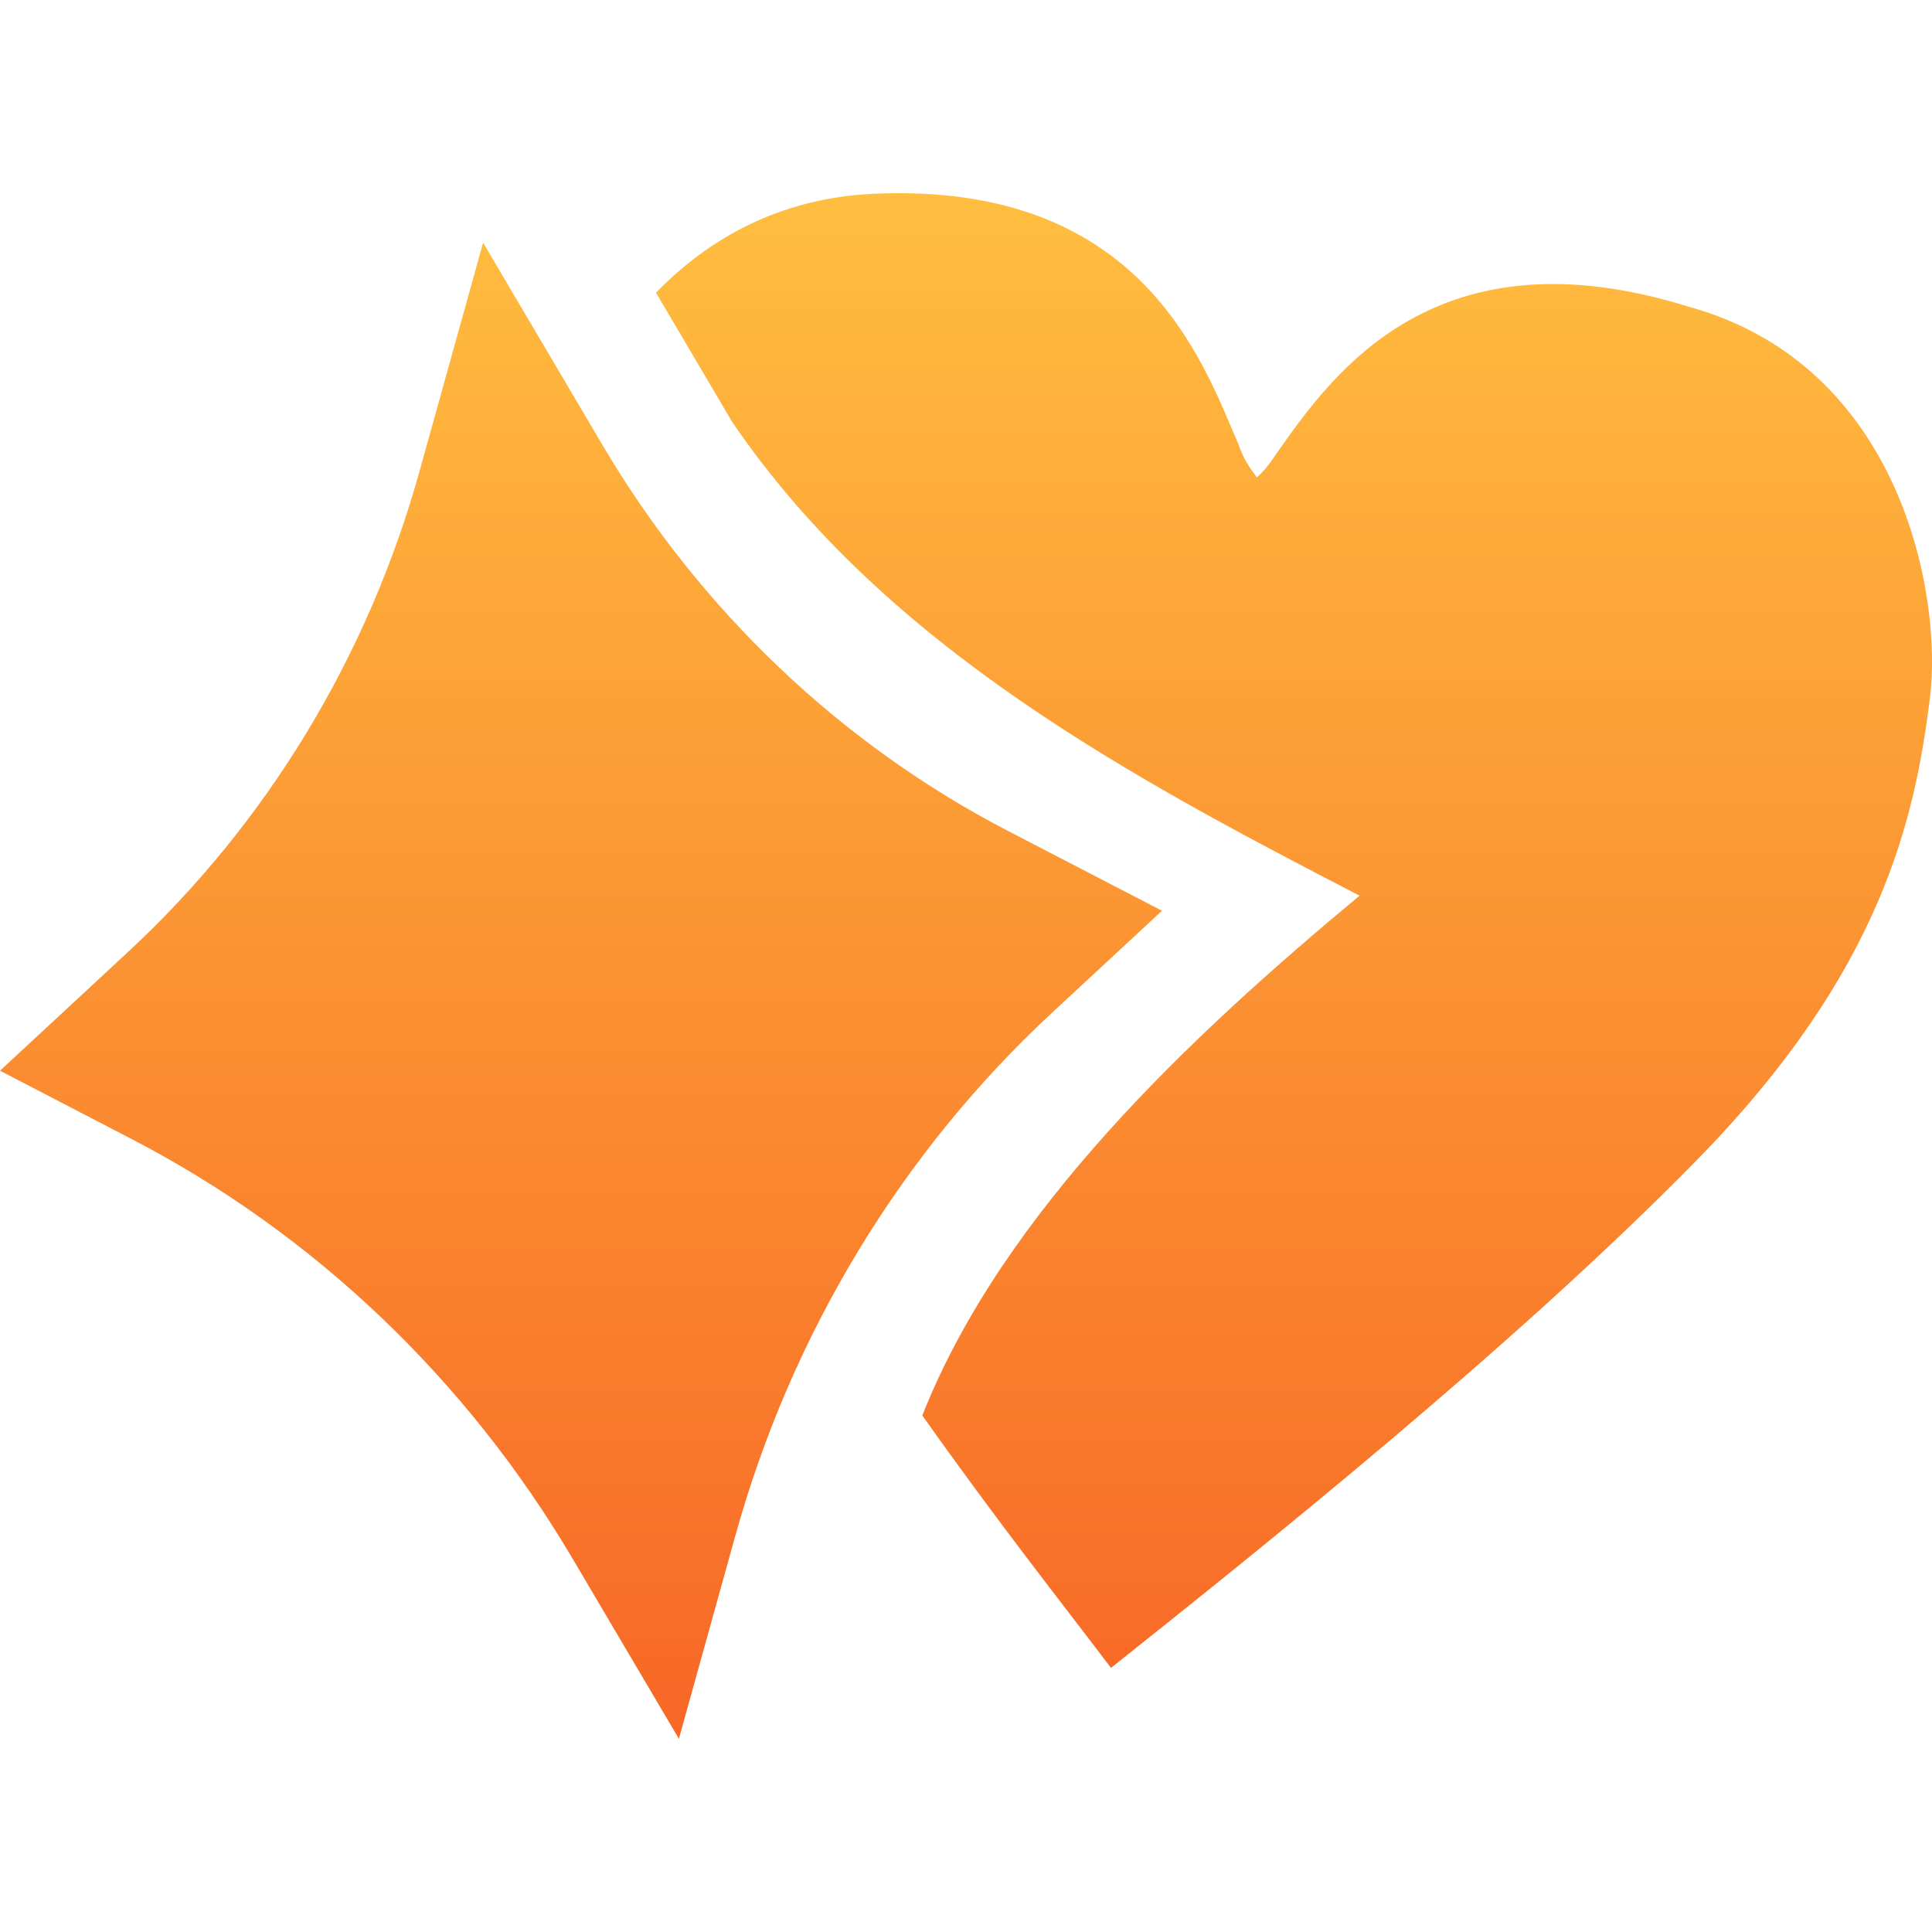
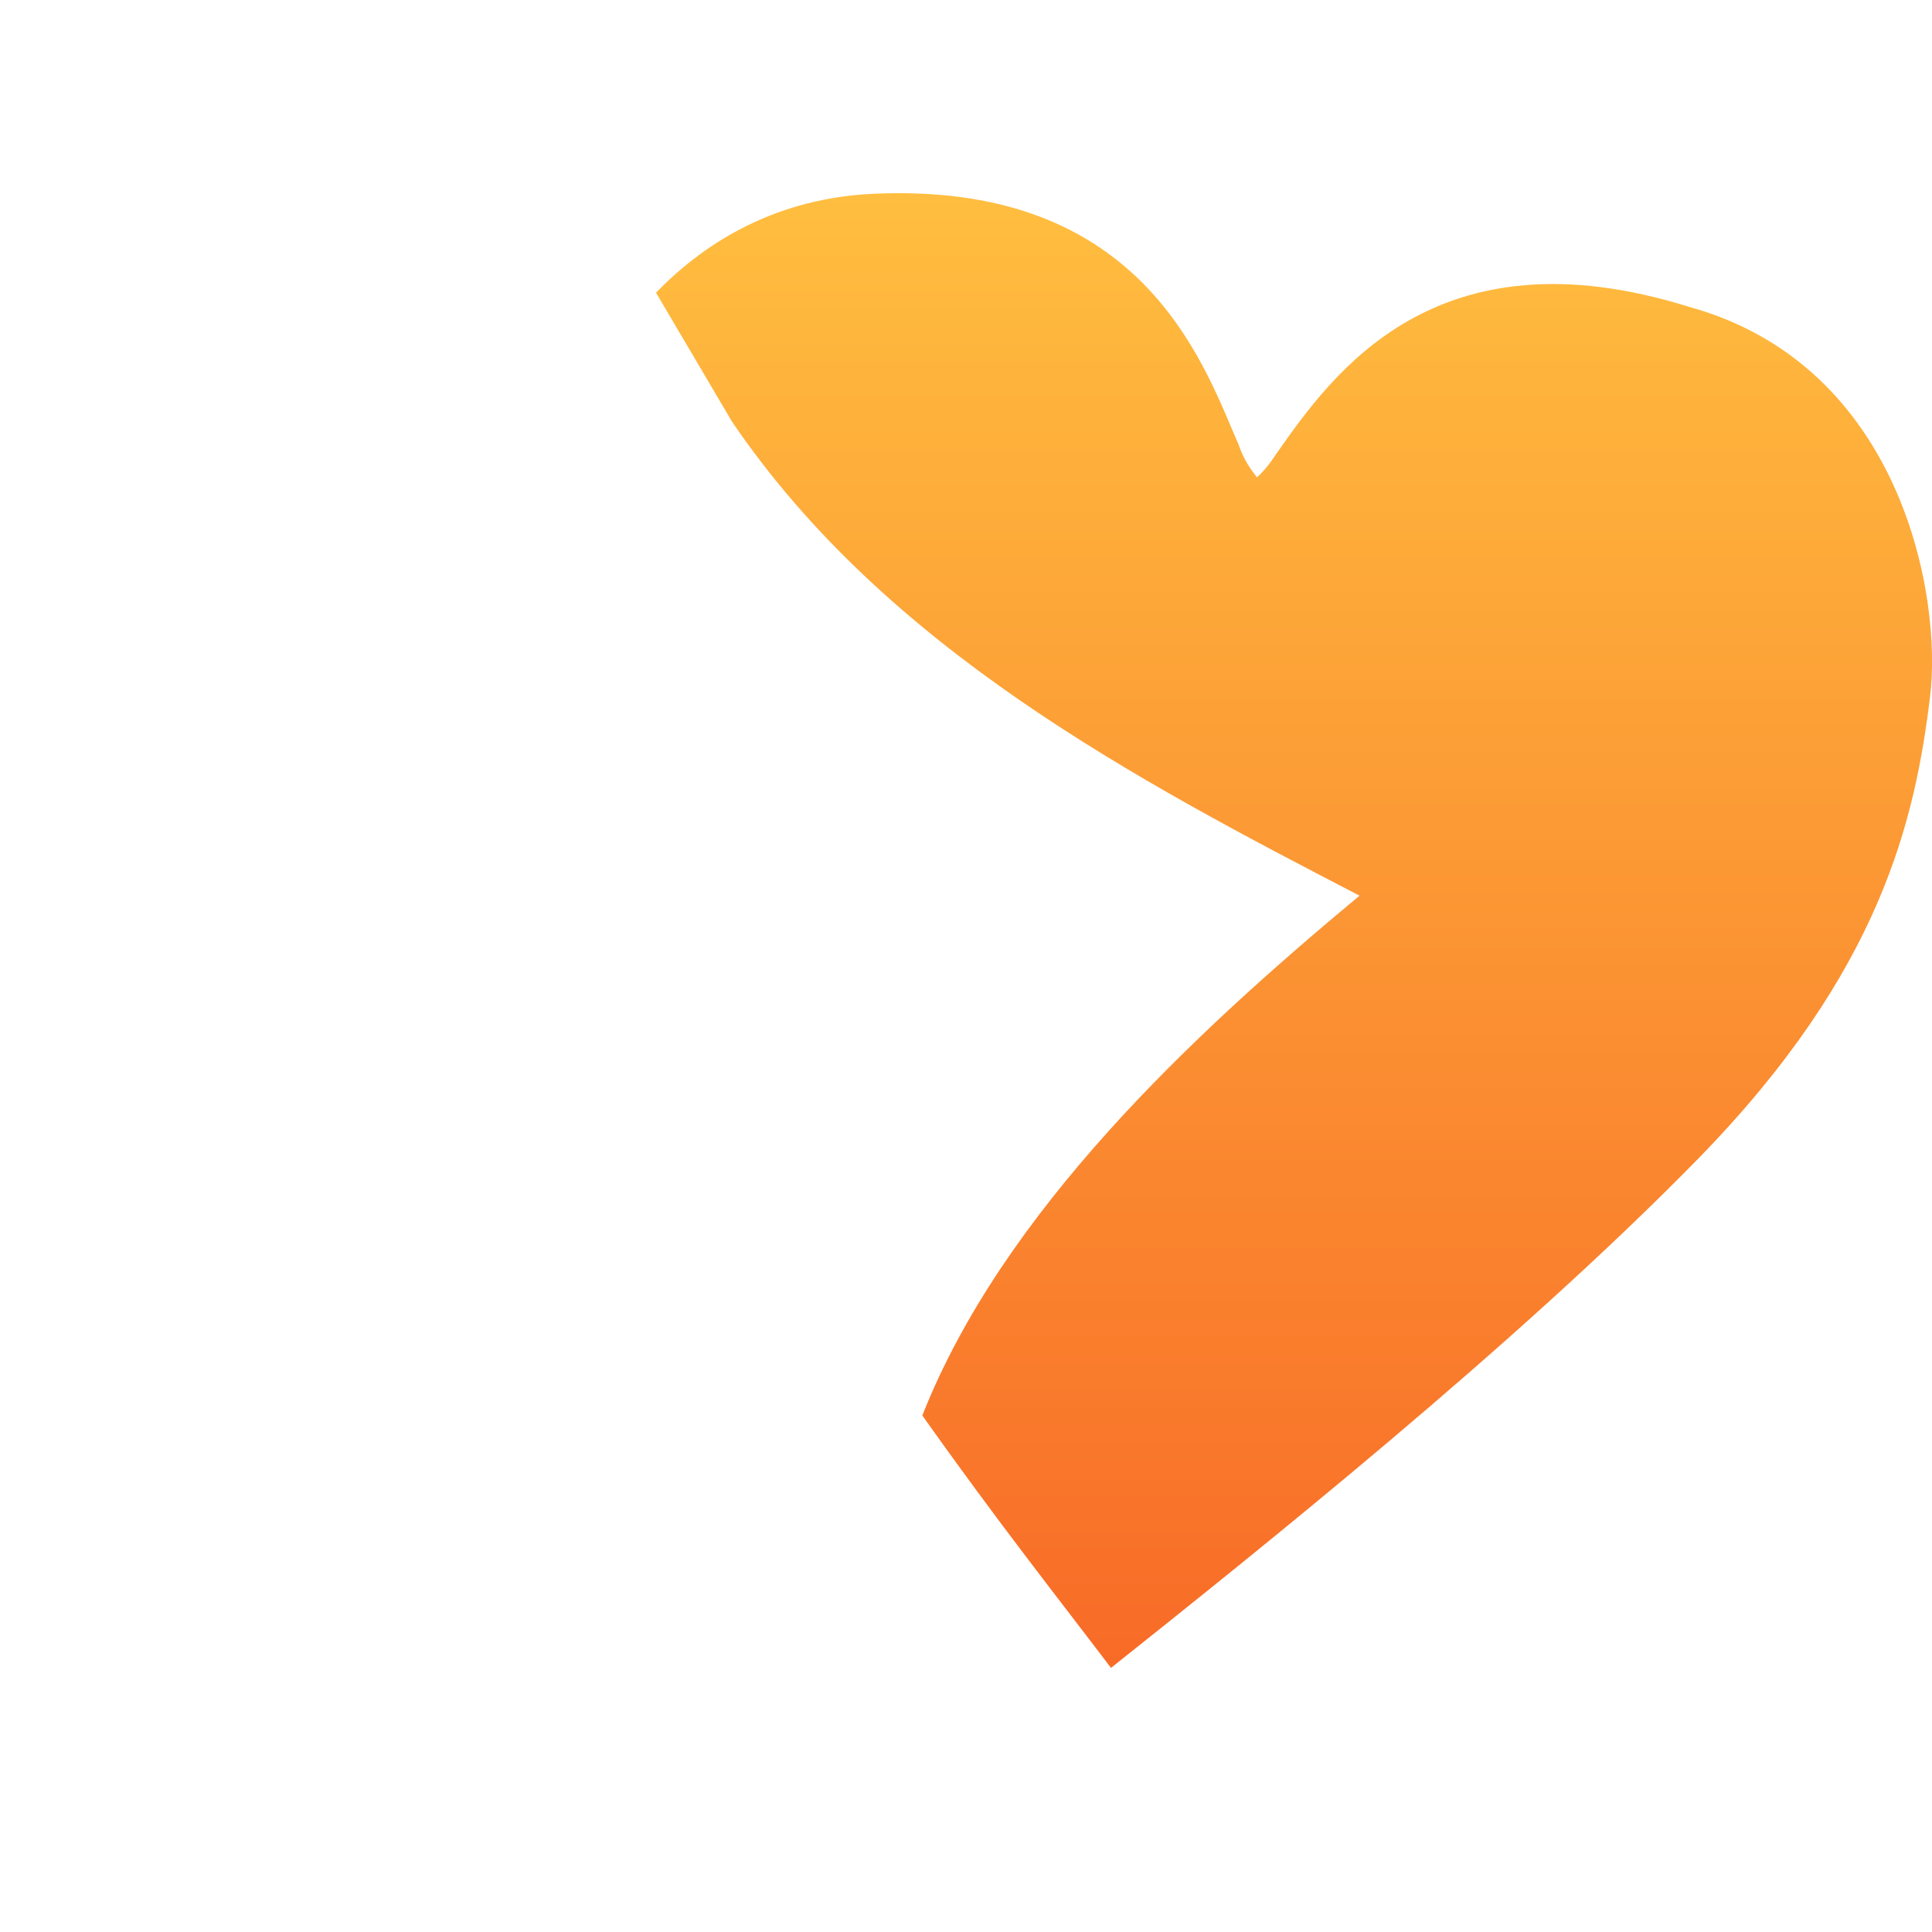
<svg xmlns="http://www.w3.org/2000/svg" width="20" height="20" viewBox="0 0 20 20" fill="none">
  <path fill-rule="evenodd" clip-rule="evenodd" d="M13.215 4.694C13.209 4.704 13.202 4.713 13.195 4.723C13.098 4.872 13.011 4.941 13.011 4.941C12.943 4.852 12.876 4.762 12.818 4.593C12.8 4.551 12.781 4.507 12.761 4.461C12.382 3.561 11.676 1.885 9.039 2.006C8.064 2.052 7.327 2.477 6.791 3.03L7.579 4.367C9.176 6.715 11.767 8.076 14.074 9.272C12.347 10.707 10.379 12.545 9.548 14.653C10.345 15.778 10.951 16.54 11.501 17.266C12.985 16.084 15.69 13.929 17.582 11.992C19.474 10.055 19.824 8.485 19.98 7.212C20.106 6.179 19.691 3.783 17.481 3.175C14.856 2.358 13.792 3.872 13.215 4.694Z" fill="url(#paint0_linear_4162_5135)" />
-   <path d="M10.435 8.602C8.702 7.703 7.246 6.317 6.235 4.604L5.001 2.512L4.347 4.864C3.813 6.79 2.766 8.519 1.324 9.856L0 11.084L1.36 11.79C3.246 12.767 4.829 14.274 5.928 16.136L7.028 18L7.61 15.905C8.191 13.811 9.33 11.929 10.899 10.476L12.029 9.428L10.435 8.602Z" fill="url(#paint1_linear_4162_5135)" />
  <defs>
    <linearGradient id="paint0_linear_4162_5135" x1="10" y1="2" x2="10" y2="21.821" gradientUnits="userSpaceOnUse">
      <stop stop-color="#FFBE3F" />
      <stop offset="1" stop-color="#F65220" />
    </linearGradient>
    <linearGradient id="paint1_linear_4162_5135" x1="10" y1="2" x2="10" y2="21.821" gradientUnits="userSpaceOnUse">
      <stop stop-color="#FFBE3F" />
      <stop offset="1" stop-color="#F65220" />
    </linearGradient>
  </defs>
</svg>